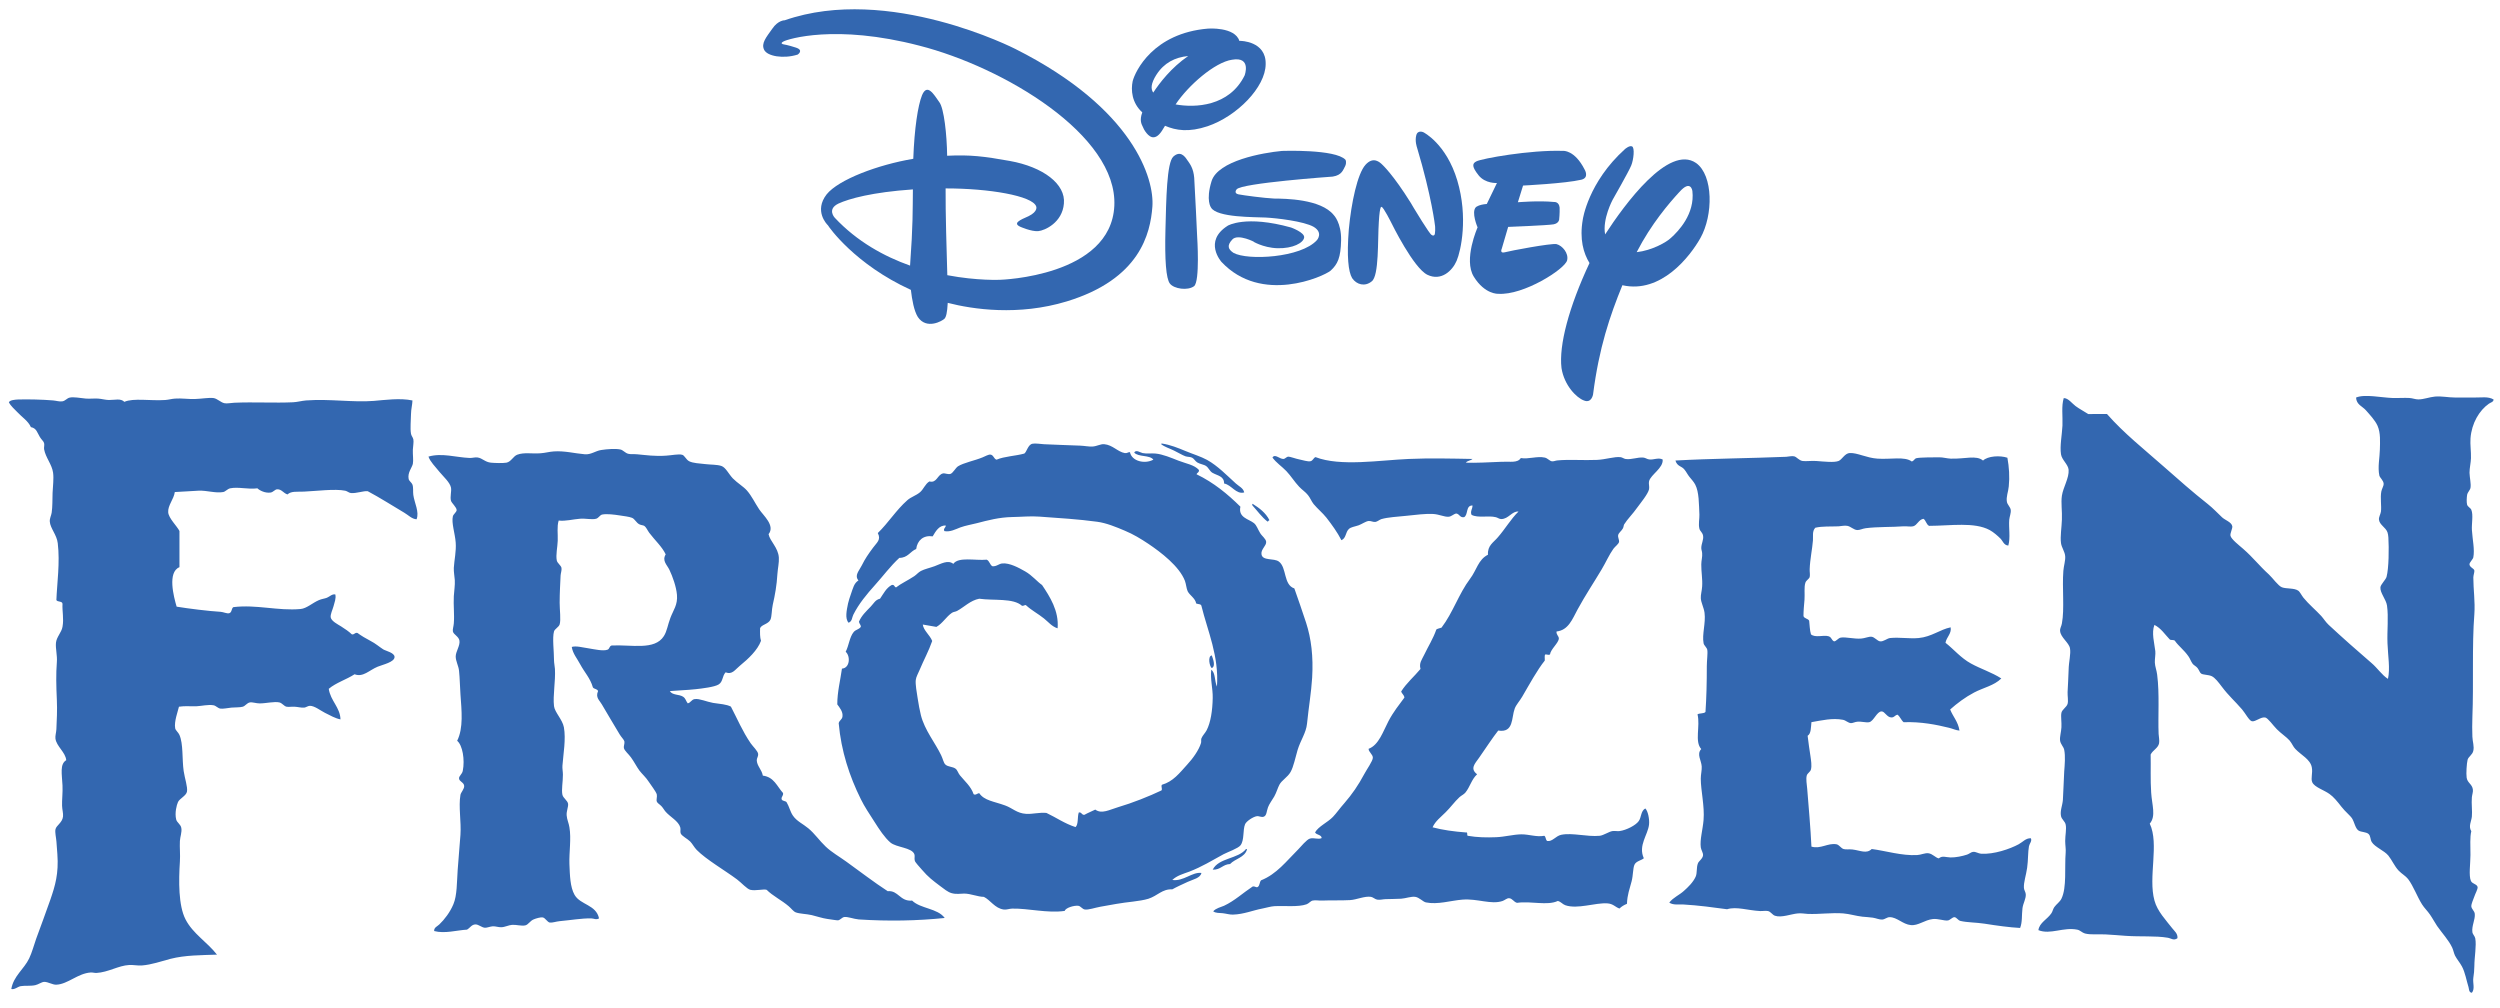
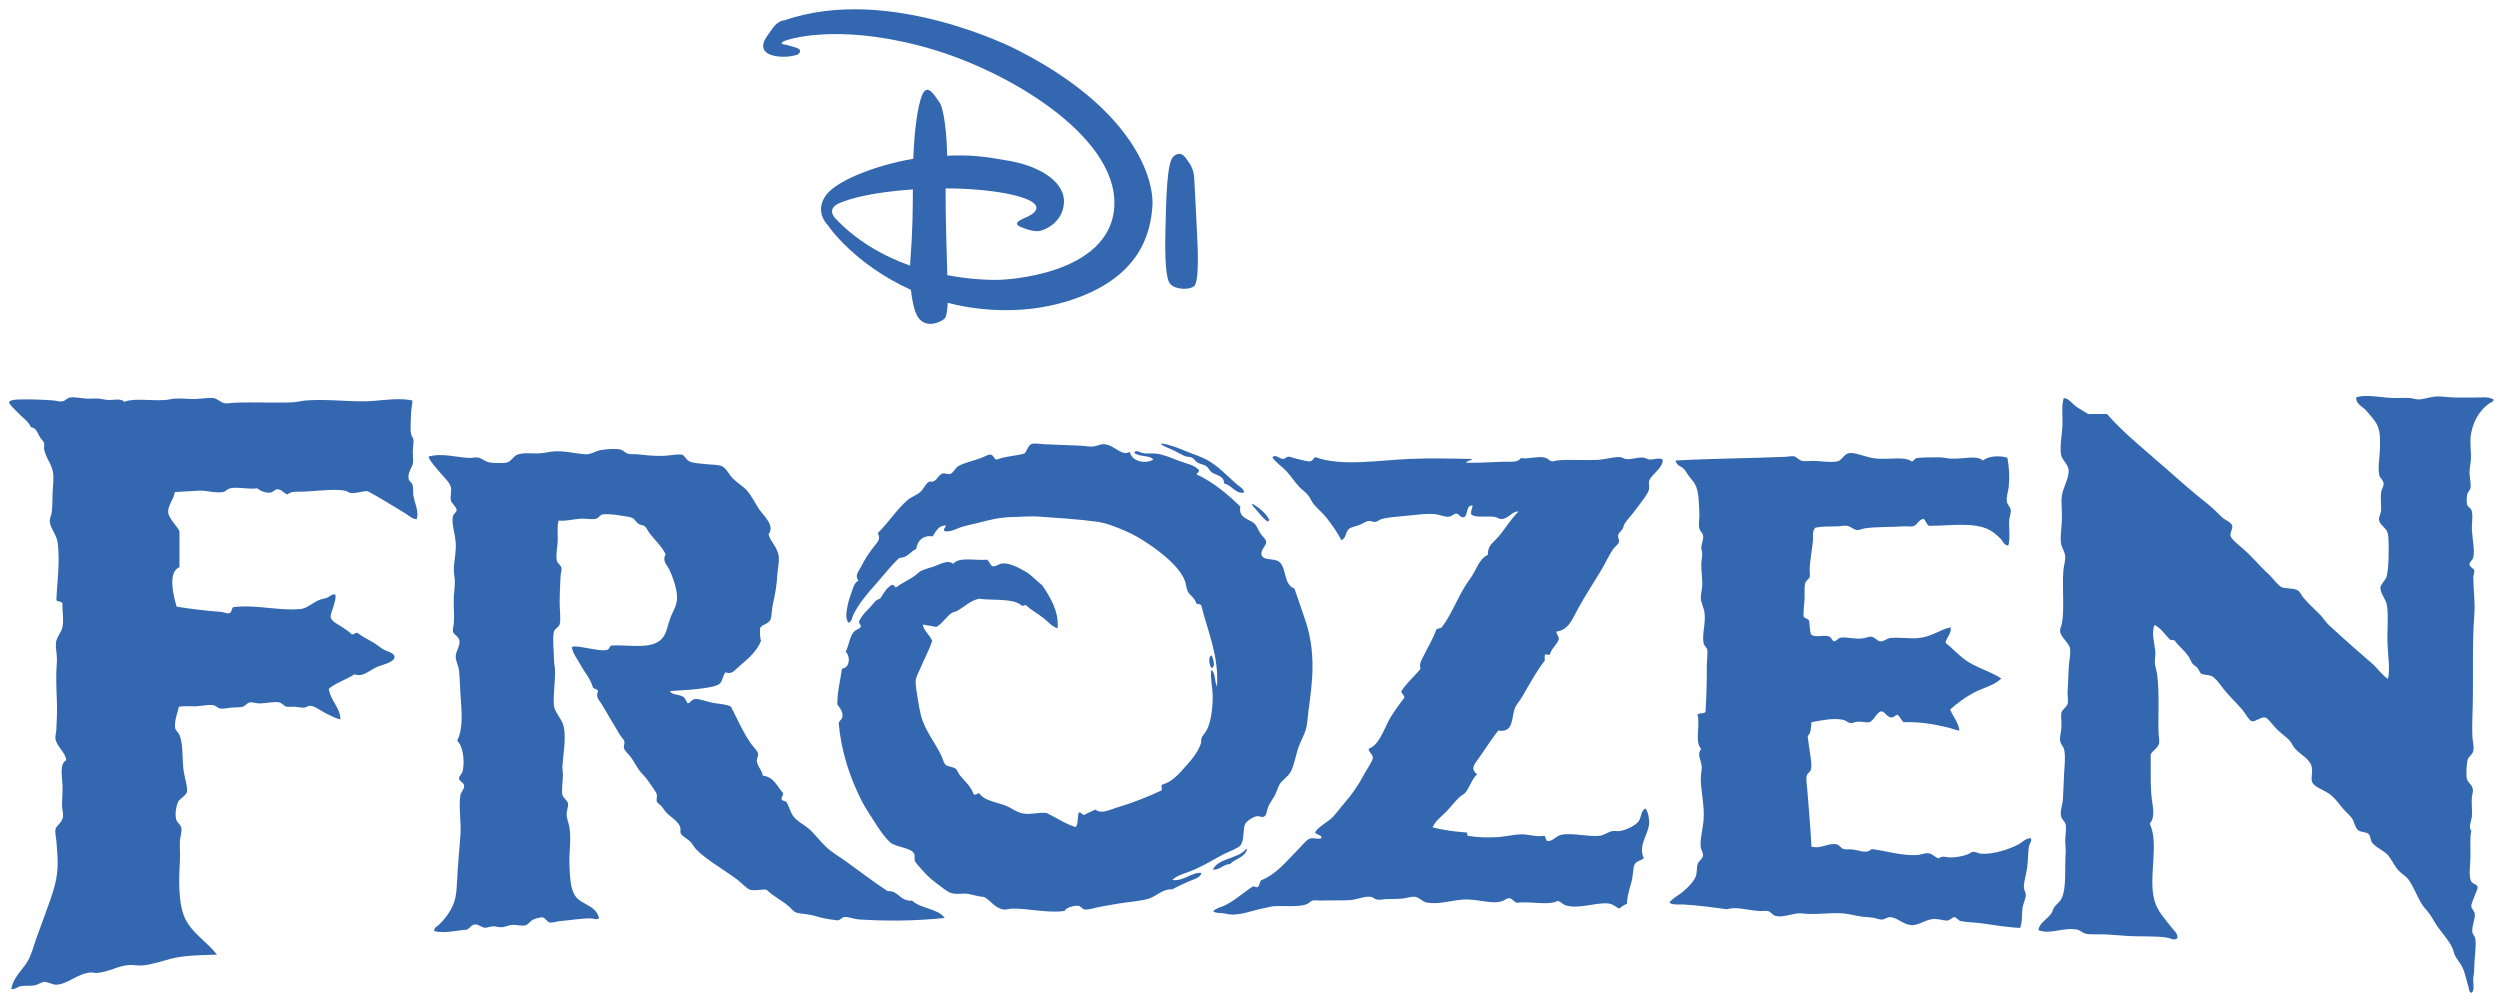
<svg xmlns="http://www.w3.org/2000/svg" version="1.1" id="Capa_1" x="0px" y="0px" viewBox="0 0 58.394 23.552" style="enable-background:new 0 0 58.394 23.552;" xml:space="preserve">
  <style type="text/css">
	.st0{fill-rule:evenodd;clip-rule:evenodd;fill:#3367B0;}
</style>
  <g>
    <path class="st0" d="M29.127,19.842c-0.003-0.009-0.009-0.013-0.023-0.011   c-0.185,0.235-0.638,0.202-0.778,0.482c0.187,0.008,0.233-0.125,0.405-0.131   C28.851,20.055,29.072,20.031,29.127,19.842L29.127,19.842L29.127,19.842z    M28.305,15.309c-0.102,0.014-0.053,0.263,0,0.296c0.096-0.046,0.027-0.214,0-0.295   V15.309L28.305,15.309z M29.257,11.81c0.115,0.126,0.214,0.268,0.349,0.373   c0.023-0.003,0.023-0.03,0.045-0.033c-0.087-0.173-0.235-0.283-0.394-0.383   C29.246,11.782,29.246,11.794,29.257,11.81L29.257,11.81L29.257,11.81z    M38.836,10.733L38.836,10.733c0.018,0.202-0.277,0.35-0.318,0.507   c-0.014,0.057,0.012,0.121,0,0.187c-0.023,0.111-0.204,0.329-0.274,0.426   c-0.102,0.147-0.233,0.274-0.308,0.396c-0.013,0.025-0.011,0.064-0.032,0.098   c-0.035,0.062-0.099,0.099-0.108,0.155c-0.01,0.044,0.027,0.11,0.022,0.152   c-0.009,0.055-0.094,0.11-0.133,0.165c-0.101,0.141-0.178,0.321-0.275,0.482   c-0.184,0.31-0.376,0.594-0.561,0.934c-0.122,0.225-0.214,0.485-0.492,0.515   c-0.01,0.075,0.055,0.107,0.054,0.164c-0.005,0.104-0.192,0.25-0.207,0.373   c-0.038,0.021-0.058-0.005-0.111,0c-0.023,0.03-0.006,0.095-0.011,0.143   c-0.175,0.217-0.358,0.554-0.527,0.843c-0.057,0.099-0.141,0.187-0.174,0.276   c-0.081,0.211-0.017,0.575-0.386,0.515c-0.13,0.165-0.298,0.422-0.448,0.637   c-0.096,0.135-0.218,0.254-0.045,0.384c-0.13,0.119-0.166,0.295-0.273,0.427   c-0.037,0.045-0.098,0.07-0.14,0.109c-0.115,0.106-0.209,0.241-0.322,0.351   c-0.11,0.111-0.243,0.208-0.305,0.352c0.234,0.063,0.499,0.099,0.777,0.12   c0.054-0.014,0.016,0.065,0.044,0.078c0.222,0.039,0.442,0.042,0.667,0.033   c0.202-0.009,0.397-0.064,0.583-0.067c0.184-0.002,0.358,0.069,0.537,0.034   c0.042,0.021,0.028,0.096,0.069,0.121c0.12,0.022,0.197-0.116,0.326-0.144   c0.264-0.054,0.602,0.051,0.9,0.023c0.089-0.009,0.217-0.098,0.297-0.11   c0.056-0.008,0.112,0.006,0.166,0c0.166-0.023,0.382-0.138,0.448-0.232   c0.066-0.089,0.045-0.234,0.154-0.297c0.063,0.059,0.101,0.253,0.088,0.375   c-0.026,0.244-0.259,0.49-0.122,0.789c-0.061,0.053-0.182,0.065-0.22,0.154   c-0.036,0.086-0.029,0.247-0.065,0.383c-0.049,0.191-0.101,0.311-0.109,0.527   c-0.069,0.027-0.127,0.063-0.175,0.11c-0.096-0.031-0.144-0.113-0.287-0.121   c-0.282-0.017-0.695,0.142-0.977,0.044c-0.068-0.024-0.097-0.078-0.175-0.1   c-0.252,0.117-0.624-0.004-0.954,0.044c-0.08-0.022-0.108-0.105-0.187-0.108   c-0.05-0.002-0.099,0.047-0.151,0.065c-0.267,0.091-0.582-0.06-0.935-0.032   c-0.278,0.022-0.579,0.122-0.855,0.065c-0.067-0.013-0.155-0.118-0.251-0.13   c-0.093-0.013-0.217,0.036-0.328,0.044c-0.122,0.008-0.255,0.005-0.364,0.01   c-0.064,0.002-0.13,0.023-0.197,0.011c-0.048-0.009-0.097-0.058-0.144-0.065   c-0.143-0.023-0.335,0.067-0.485,0.076c-0.206,0.012-0.449,0.002-0.656,0.011   c-0.072,0.004-0.153-0.015-0.221,0c-0.051,0.012-0.086,0.067-0.142,0.087   c-0.191,0.069-0.518,0.031-0.753,0.044c-0.089,0.006-0.187,0.038-0.278,0.055   c-0.224,0.042-0.431,0.134-0.688,0.142c-0.077,0.003-0.164-0.025-0.242-0.033   c-0.076-0.008-0.158,0.002-0.219-0.044c0.066-0.075,0.172-0.094,0.254-0.13   c0.25-0.118,0.441-0.3,0.667-0.449c0.056-0.015,0.085,0.036,0.12,0.009   c0.048-0.028,0.039-0.115,0.077-0.154c0.364-0.145,0.589-0.445,0.868-0.723   c0.063-0.065,0.198-0.231,0.273-0.252c0.098-0.027,0.195,0.029,0.275-0.012   c-0.009-0.085-0.12-0.067-0.155-0.132c0.077-0.14,0.295-0.234,0.417-0.362   c0.082-0.085,0.166-0.208,0.266-0.319c0.185-0.215,0.323-0.413,0.472-0.691   c0.047-0.091,0.195-0.298,0.195-0.372c0.001-0.08-0.104-0.138-0.099-0.209   c0.239-0.087,0.34-0.411,0.464-0.646c0.115-0.218,0.248-0.382,0.372-0.55   c-0.007-0.066-0.06-0.087-0.075-0.144c0.125-0.197,0.303-0.347,0.451-0.525   c-0.038-0.139,0.032-0.216,0.086-0.33c0.094-0.198,0.211-0.379,0.284-0.592   c0.033-0.023,0.083-0.028,0.121-0.043c0.267-0.35,0.401-0.787,0.668-1.143   c0.151-0.197,0.189-0.448,0.417-0.56c-0.014-0.216,0.129-0.286,0.229-0.405   c0.166-0.188,0.312-0.438,0.484-0.603c-0.15-0.017-0.231,0.174-0.403,0.175   c-0.045,0-0.082-0.032-0.124-0.043c-0.179-0.046-0.417,0.025-0.569-0.055   c-0.038-0.081,0.023-0.139,0.022-0.219c-0.165-0.005-0.095,0.221-0.199,0.274   c-0.1,0.013-0.101-0.077-0.183-0.087c-0.066,0.015-0.11,0.072-0.178,0.076   c-0.101,0.006-0.214-0.056-0.36-0.065c-0.176-0.01-0.404,0.02-0.627,0.043   c-0.208,0.022-0.427,0.032-0.582,0.077c-0.047,0.016-0.093,0.059-0.14,0.066   c-0.054,0.007-0.103-0.027-0.158-0.022c-0.063,0.006-0.155,0.071-0.231,0.1   c-0.096,0.033-0.181,0.041-0.229,0.086c-0.084,0.078-0.06,0.213-0.175,0.263   c-0.095-0.186-0.222-0.361-0.35-0.526c-0.09-0.113-0.204-0.204-0.299-0.318   c-0.053-0.066-0.079-0.145-0.132-0.209c-0.056-0.073-0.137-0.122-0.207-0.197   c-0.108-0.114-0.189-0.249-0.297-0.363c-0.107-0.112-0.235-0.193-0.326-0.318   c0.06-0.098,0.166,0.04,0.262,0.033c0.033-0.003,0.067-0.052,0.109-0.054   c0.035-0.003,0.183,0.052,0.252,0.064c0.089,0.018,0.203,0.056,0.262,0.044   c0.063-0.013,0.069-0.078,0.121-0.097c0.577,0.225,1.498,0.072,2.177,0.043   c0.491-0.022,1.015-0.009,1.489,0c-0.04,0.041-0.123,0.039-0.154,0.087   c0.228,0.009,0.543-0.009,0.837-0.021c0.197-0.01,0.37,0.034,0.446-0.087   c0.177,0.032,0.381-0.051,0.56-0.011c0.068,0.015,0.113,0.081,0.167,0.087   c0.041,0.006,0.086-0.018,0.129-0.021c0.262-0.026,0.619,0.002,0.925-0.012   c0.2-0.009,0.404-0.08,0.547-0.064c0.043,0.004,0.078,0.037,0.12,0.043   c0.141,0.02,0.279-0.047,0.417-0.033c0.044,0.004,0.088,0.039,0.133,0.043   C38.624,10.747,38.732,10.679,38.836,10.733L38.836,10.733z M47.151,19.72   c-0.203,0.11-0.58,0.24-0.878,0.221c-0.064-0.005-0.123-0.05-0.185-0.044   c-0.045,0.003-0.093,0.049-0.143,0.065c-0.106,0.035-0.265,0.069-0.385,0.066   c-0.119-0.004-0.191-0.048-0.275,0.022c-0.075-0.015-0.144-0.107-0.241-0.12   c-0.08-0.011-0.175,0.038-0.263,0.042c-0.356,0.021-0.75-0.102-1.062-0.141   c-0.123,0.119-0.264,0.034-0.449,0.011c-0.075-0.009-0.157,0.006-0.21-0.011   c-0.062-0.021-0.102-0.1-0.166-0.111c-0.197-0.035-0.371,0.118-0.583,0.055   c-0.021-0.44-0.067-0.947-0.099-1.351c-0.009-0.101-0.032-0.229-0.011-0.307   c0.014-0.057,0.084-0.086,0.098-0.142c0.024-0.087,0.003-0.215-0.01-0.307   c-0.023-0.163-0.051-0.327-0.067-0.482c0.084-0.051,0.075-0.196,0.089-0.318   c0.24-0.041,0.491-0.103,0.737-0.055c0.067,0.013,0.12,0.074,0.187,0.078   c0.041,0,0.092-0.028,0.143-0.033c0.098-0.012,0.217,0.028,0.285,0.01   c0.104-0.026,0.175-0.249,0.285-0.251c0.076-0.003,0.126,0.141,0.231,0.141   c0.073,0,0.072-0.048,0.142-0.065c0.061,0.046,0.085,0.128,0.143,0.176   c0.41-0.014,0.766,0.058,1.063,0.131c0.086,0.021,0.16,0.059,0.242,0.065   c-0.031-0.206-0.151-0.324-0.218-0.493c0.16-0.143,0.353-0.288,0.559-0.396   c0.213-0.113,0.467-0.161,0.636-0.329c-0.227-0.145-0.482-0.223-0.711-0.35   c-0.234-0.128-0.396-0.328-0.593-0.483c0.022-0.132,0.148-0.216,0.12-0.361   c-0.248,0.051-0.444,0.221-0.745,0.25c-0.215,0.021-0.451-0.023-0.67,0   c-0.069,0.008-0.152,0.086-0.231,0.078c-0.068-0.008-0.129-0.103-0.207-0.109   c-0.056-0.005-0.158,0.038-0.231,0.043c-0.166,0.015-0.364-0.042-0.482-0.022   c-0.063,0.011-0.105,0.088-0.157,0.088c-0.066-0.033-0.053-0.099-0.134-0.121   c-0.116-0.032-0.306,0.043-0.405-0.043c-0.03-0.094-0.031-0.237-0.042-0.318   c-0.028-0.054-0.113-0.047-0.133-0.109c0-0.122,0.012-0.25,0.024-0.384   c0.01-0.134-0.014-0.294,0.021-0.396c0.019-0.056,0.086-0.086,0.1-0.132   c0.013-0.053-0.003-0.123,0-0.187c0.007-0.218,0.062-0.477,0.076-0.668   c0.008-0.097-0.022-0.214,0.055-0.296c0.164-0.039,0.356-0.025,0.543-0.033   c0.069-0.004,0.136-0.024,0.206-0.011c0.078,0.014,0.151,0.095,0.231,0.098   c0.059,0.003,0.128-0.035,0.197-0.043c0.271-0.036,0.633-0.024,0.877-0.044   c0.069-0.006,0.178,0.014,0.23,0c0.101-0.027,0.124-0.154,0.242-0.176   c0.06,0.037,0.065,0.132,0.132,0.165c0.506-0.002,1.056-0.095,1.415,0.098   c0.092,0.05,0.188,0.136,0.251,0.198c0.055,0.054,0.081,0.16,0.185,0.164   c0.052-0.19,0.006-0.407,0.021-0.603c0.008-0.076,0.044-0.157,0.035-0.23   c-0.007-0.063-0.079-0.125-0.089-0.185c-0.023-0.121,0.033-0.239,0.043-0.363   c0.023-0.225,0.008-0.451-0.032-0.67c-0.176-0.059-0.459-0.04-0.569,0.066   c-0.158-0.134-0.427-0.033-0.756-0.045c-0.089-0.004-0.182-0.032-0.265-0.031   c-0.103,0.001-0.455-0.001-0.537,0.021c-0.047,0.013-0.058,0.068-0.108,0.076   c-0.164-0.123-0.495-0.044-0.8-0.066c-0.257-0.017-0.468-0.139-0.646-0.131   c-0.117,0.004-0.182,0.155-0.263,0.186c-0.108,0.04-0.32,0.015-0.521,0   c-0.117-0.008-0.24,0.011-0.318,0c-0.086-0.012-0.138-0.096-0.198-0.109   c-0.058-0.013-0.127,0.008-0.186,0.011c-0.815,0.034-1.774,0.041-2.587,0.087   c0.042,0.142,0.143,0.126,0.208,0.208c0.047,0.055,0.074,0.119,0.122,0.177   c0.046,0.055,0.099,0.114,0.132,0.176c0.092,0.175,0.086,0.458,0.098,0.703   c0.004,0.094-0.027,0.218,0,0.328c0.014,0.06,0.073,0.085,0.086,0.165   c0.016,0.095-0.042,0.185-0.042,0.286c-0.001,0.037,0.018,0.078,0.02,0.12   c0.009,0.085-0.02,0.172-0.02,0.263c-0.003,0.167,0.032,0.344,0.02,0.516   c-0.005,0.096-0.036,0.192-0.031,0.275c0.005,0.103,0.071,0.218,0.087,0.34   c0.031,0.243-0.063,0.505-0.022,0.713c0.01,0.051,0.078,0.1,0.086,0.153   c0.014,0.082-0.011,0.244-0.011,0.384c0,0.383-0.008,0.729-0.031,1.066   c-0.037,0.043-0.137,0.024-0.186,0.055c0.068,0.28-0.073,0.636,0.087,0.811   c-0.113,0.121,0.002,0.262,0.011,0.407c0.005,0.088-0.022,0.186-0.022,0.285   c0,0.276,0.092,0.643,0.065,0.966c-0.019,0.229-0.089,0.46-0.065,0.637   c0.007,0.06,0.057,0.129,0.053,0.185c-0.005,0.079-0.101,0.139-0.119,0.188   c-0.041,0.103-0.013,0.225-0.055,0.317c-0.06,0.13-0.176,0.242-0.274,0.329   c-0.105,0.097-0.249,0.153-0.341,0.273c0.093,0.063,0.215,0.038,0.331,0.044   c0.34,0.019,0.713,0.069,1.019,0.111c0.217-0.069,0.484,0.027,0.769,0.042   c0.059,0.003,0.131-0.011,0.187,0c0.064,0.014,0.101,0.089,0.163,0.11   c0.153,0.052,0.378-0.042,0.538-0.055c0.076-0.007,0.15,0.007,0.229,0.012   c0.271,0.011,0.565-0.033,0.826-0.012c0.15,0.012,0.303,0.061,0.451,0.077   c0.079,0.009,0.16,0.01,0.242,0.023c0.074,0.011,0.153,0.048,0.218,0.044   c0.065-0.004,0.11-0.056,0.175-0.056c0.17-0.001,0.307,0.167,0.493,0.185   c0.172,0.019,0.323-0.12,0.515-0.141c0.126-0.014,0.261,0.045,0.352,0.033   c0.048-0.006,0.107-0.079,0.153-0.077c0.053,0.005,0.081,0.073,0.14,0.088   c0.16,0.038,0.367,0.034,0.561,0.064c0.296,0.047,0.586,0.087,0.833,0.1   c0.055-0.139,0.035-0.295,0.055-0.46c0.015-0.118,0.085-0.223,0.077-0.329   c-0.003-0.048-0.04-0.097-0.043-0.144c-0.01-0.132,0.053-0.306,0.075-0.472   c0.026-0.179,0.017-0.368,0.043-0.505c0.013-0.062,0.076-0.121,0.044-0.185   C47.318,19.574,47.246,19.669,47.151,19.72L47.151,19.72L47.151,19.72z    M21.305,21.036c-0.286,0.025-0.32-0.244-0.57-0.22   c-0.324-0.21-0.637-0.453-0.967-0.69c-0.163-0.118-0.344-0.22-0.481-0.351   c-0.146-0.137-0.256-0.303-0.406-0.427c-0.12-0.101-0.272-0.166-0.361-0.298   c-0.064-0.094-0.086-0.211-0.144-0.307c-0.022-0.043-0.106-0.024-0.12-0.078   c-0.007-0.064,0.044-0.07,0.034-0.142c-0.14-0.153-0.21-0.375-0.472-0.406   c-0.025-0.142-0.139-0.227-0.142-0.362c-0-0.047,0.038-0.088,0.033-0.143   c-0.009-0.073-0.122-0.174-0.175-0.251c-0.192-0.28-0.315-0.576-0.462-0.856   c-0.104-0.055-0.254-0.062-0.417-0.087c-0.149-0.026-0.318-0.105-0.427-0.089   c-0.079,0.01-0.097,0.09-0.165,0.099c-0.049-0.066-0.045-0.112-0.109-0.155   c-0.094-0.06-0.251-0.031-0.308-0.131c0.185-0.017,0.398-0.021,0.603-0.044   c0.147-0.016,0.444-0.051,0.537-0.111c0.105-0.064,0.08-0.198,0.164-0.284   c0.152,0.065,0.222-0.065,0.332-0.153c0.197-0.161,0.414-0.364,0.493-0.582   c-0.026-0.081-0.024-0.189-0.021-0.296c0.035-0.085,0.192-0.092,0.241-0.197   c0.035-0.076,0.027-0.225,0.055-0.35c0.054-0.237,0.092-0.449,0.108-0.715   c0.009-0.133,0.042-0.272,0.034-0.385c-0.015-0.237-0.209-0.383-0.24-0.548   c0.159-0.202-0.123-0.435-0.22-0.581c-0.104-0.156-0.171-0.307-0.285-0.438   c-0.083-0.095-0.219-0.171-0.331-0.285c-0.099-0.106-0.164-0.252-0.263-0.288   c-0.1-0.036-0.256-0.029-0.383-0.045c-0.126-0.015-0.282-0.02-0.372-0.066   c-0.074-0.037-0.108-0.139-0.166-0.152c-0.084-0.022-0.241,0.013-0.373,0.021   c-0.261,0.019-0.472-0.013-0.679-0.032c-0.076-0.007-0.149,0.004-0.208-0.012   c-0.067-0.017-0.12-0.086-0.178-0.099c-0.112-0.025-0.307-0.011-0.451,0.011   c-0.137,0.021-0.235,0.111-0.382,0.1c-0.246-0.021-0.471-0.084-0.724-0.067   c-0.101,0.006-0.204,0.036-0.307,0.043c-0.202,0.017-0.387-0.027-0.549,0.034   c-0.093,0.035-0.142,0.165-0.252,0.186c-0.08,0.014-0.27,0.009-0.362,0   c-0.138-0.014-0.197-0.103-0.308-0.121c-0.061-0.01-0.125,0.013-0.186,0.011   c-0.324-0.013-0.651-0.124-0.965-0.032c0.038,0.117,0.157,0.232,0.262,0.363   c0.09,0.108,0.239,0.239,0.264,0.361c0.017,0.087-0.026,0.213,0,0.308   c0.016,0.055,0.134,0.153,0.132,0.219c-0.002,0.046-0.077,0.096-0.088,0.143   c-0.037,0.156,0.051,0.402,0.066,0.614c0.016,0.199-0.034,0.412-0.044,0.591   c-0.004,0.1,0.017,0.191,0.023,0.286c0.007,0.126-0.016,0.248-0.023,0.375   c-0.012,0.215,0.017,0.43,0,0.635c-0.004,0.064-0.031,0.143-0.022,0.188   c0.015,0.075,0.14,0.118,0.154,0.219c0.016,0.115-0.084,0.247-0.088,0.362   c-0.002,0.111,0.067,0.223,0.078,0.34c0.019,0.179,0.019,0.36,0.033,0.548   c0.027,0.386,0.072,0.788-0.077,1.086c0.126,0.103,0.183,0.442,0.131,0.703   c-0.016,0.079-0.091,0.119-0.087,0.176c0.004,0.076,0.113,0.088,0.12,0.175   c0.005,0.072-0.077,0.152-0.087,0.208c-0.048,0.277,0.021,0.627,0,0.933   c-0.018,0.258-0.046,0.549-0.065,0.824c-0.02,0.283-0.012,0.592-0.1,0.799   c-0.078,0.187-0.207,0.355-0.329,0.472c-0.043,0.043-0.128,0.07-0.12,0.154   c0.246,0.066,0.527-0.019,0.767-0.033c0.074-0.043,0.107-0.119,0.197-0.122   c0.073-0.001,0.145,0.072,0.22,0.078c0.051,0.003,0.122-0.03,0.188-0.034   c0.058-0.003,0.129,0.024,0.197,0.022c0.084-0.002,0.169-0.05,0.254-0.056   c0.1-0.005,0.221,0.033,0.308,0.012c0.071-0.019,0.111-0.108,0.197-0.141   c0.053-0.022,0.158-0.053,0.208-0.044c0.059,0.009,0.105,0.109,0.165,0.12   c0.051,0.009,0.149-0.025,0.23-0.033c0.256-0.023,0.513-0.068,0.733-0.065   c0.066,0,0.119,0.042,0.187,0c-0.068-0.322-0.433-0.311-0.571-0.548   c-0.105-0.184-0.11-0.458-0.121-0.724c-0.009-0.271,0.046-0.592,0-0.856   c-0.014-0.095-0.056-0.175-0.064-0.275c-0.01-0.097,0.042-0.202,0.033-0.273   c-0.011-0.075-0.114-0.133-0.132-0.209c-0.027-0.119,0.012-0.301,0.011-0.472   c0-0.072-0.016-0.143-0.011-0.209c0.021-0.282,0.084-0.618,0.034-0.898   c-0.034-0.181-0.214-0.349-0.231-0.494c-0.029-0.247,0.038-0.578,0.022-0.867   c-0.005-0.071-0.022-0.145-0.022-0.209c0-0.203-0.042-0.522,0-0.668   c0.015-0.057,0.114-0.103,0.132-0.165c0.032-0.109,0-0.337,0-0.505   c0-0.236,0.014-0.455,0.022-0.637c0.002-0.047,0.03-0.123,0.021-0.177   c-0.011-0.059-0.097-0.11-0.11-0.174c-0.026-0.131,0.017-0.312,0.022-0.46   c0.006-0.167-0.022-0.326,0.022-0.472c0.165,0.019,0.333-0.031,0.504-0.043   c0.126-0.01,0.275,0.028,0.373,0c0.06-0.019,0.086-0.088,0.142-0.098   c0.106-0.021,0.285,0.002,0.406,0.021c0.096,0.015,0.22,0.029,0.286,0.055   c0.066,0.024,0.104,0.121,0.176,0.154c0.041,0.02,0.085,0.019,0.108,0.033   c0.051,0.031,0.077,0.105,0.121,0.164c0.13,0.173,0.299,0.323,0.384,0.504   c-0.092,0.15,0.033,0.246,0.088,0.363c0.072,0.151,0.159,0.392,0.175,0.581   c0.021,0.235-0.085,0.357-0.153,0.538c-0.064,0.168-0.078,0.309-0.153,0.427   c-0.214,0.339-0.756,0.196-1.219,0.219c-0.061,0.018-0.044,0.08-0.099,0.099   c-0.1,0.037-0.302-0.01-0.439-0.032c-0.154-0.024-0.296-0.063-0.394-0.033   c0.022,0.154,0.126,0.271,0.197,0.406c0.102,0.19,0.235,0.324,0.296,0.538   c0.025,0.042,0.105,0.034,0.121,0.087c-0.066,0.152,0.035,0.215,0.087,0.309   c0.14,0.241,0.274,0.461,0.417,0.702c0.037,0.063,0.101,0.122,0.111,0.164   c0.01,0.053-0.021,0.108-0.012,0.154c0.015,0.067,0.111,0.142,0.166,0.22   c0.075,0.103,0.135,0.224,0.197,0.307c0.063,0.083,0.154,0.16,0.219,0.263   c0.045,0.07,0.172,0.232,0.187,0.296c0.012,0.055-0.016,0.12,0,0.165   c0.013,0.039,0.066,0.063,0.109,0.109c0.038,0.04,0.069,0.099,0.099,0.131   c0.106,0.121,0.297,0.215,0.34,0.363c0.015,0.049-0.007,0.102,0.011,0.143   c0.027,0.062,0.158,0.124,0.22,0.187c0.052,0.051,0.093,0.136,0.154,0.198   c0.22,0.224,0.658,0.477,0.942,0.689c0.101,0.076,0.232,0.224,0.309,0.242   c0.122,0.03,0.308-0.024,0.382,0c0.137,0.139,0.356,0.247,0.515,0.384   c0.061,0.051,0.108,0.121,0.165,0.143c0.095,0.035,0.242,0.034,0.373,0.064   c0.126,0.031,0.258,0.075,0.362,0.089c0.07,0.009,0.227,0.036,0.252,0.033   c0.048-0.005,0.093-0.069,0.144-0.077c0.085-0.012,0.221,0.046,0.34,0.056   c0.695,0.045,1.368,0.032,2.008-0.034C21.901,21.214,21.501,21.227,21.305,21.036   L21.305,21.036L21.305,21.036z M27.12,10.373c0.079,0.066,0.192,0.097,0.305,0.153   c0.092,0.043,0.184,0.103,0.265,0.132c0.046,0.016,0.109,0.01,0.154,0.032   c0.043,0.021,0.073,0.08,0.119,0.11c0.065,0.041,0.161,0.05,0.211,0.087   c0.055,0.039,0.083,0.118,0.142,0.154c0.123,0.072,0.278,0.077,0.276,0.252   c0.178,0.034,0.278,0.261,0.47,0.209c-0.021-0.103-0.127-0.145-0.196-0.209   c-0.208-0.188-0.421-0.411-0.67-0.55c-0.149-0.082-0.334-0.136-0.505-0.208   c-0.173-0.072-0.355-0.146-0.549-0.175C27.131,10.364,27.12,10.363,27.12,10.373   L27.12,10.373L27.12,10.373z M27.382,20.554L27.382,20.554   c0.263,0.038,0.463-0.192,0.68-0.164c-0.023,0.121-0.197,0.151-0.32,0.208   c-0.123,0.057-0.257,0.117-0.36,0.175c-0.234-0.013-0.346,0.152-0.559,0.22   c-0.203,0.062-0.499,0.074-0.748,0.12c-0.11,0.021-0.245,0.043-0.372,0.066   c-0.127,0.023-0.28,0.077-0.362,0.065c-0.06-0.007-0.1-0.08-0.154-0.087   c-0.098-0.012-0.298,0.047-0.318,0.12c-0.403,0.058-0.851-0.062-1.227-0.054   c-0.07,0.002-0.133,0.031-0.199,0.021c-0.205-0.027-0.313-0.224-0.462-0.295   c-0.145-0.002-0.306-0.076-0.46-0.077c-0.089,0-0.183,0.022-0.297-0.011   c-0.089-0.026-0.175-0.099-0.263-0.164c-0.172-0.13-0.28-0.209-0.428-0.383   c-0.056-0.066-0.154-0.168-0.165-0.208c-0.017-0.055,0.007-0.107-0.011-0.155   c-0.063-0.157-0.42-0.154-0.56-0.272c-0.133-0.114-0.259-0.305-0.372-0.484   c-0.111-0.173-0.235-0.357-0.318-0.528c-0.267-0.538-0.459-1.125-0.517-1.774   c0.015-0.07,0.077-0.081,0.088-0.154c0.017-0.115-0.068-0.212-0.121-0.286   c-0-0.291,0.07-0.555,0.109-0.835c0.186-0.013,0.203-0.29,0.087-0.394   c0.076-0.146,0.089-0.343,0.188-0.462c0.05-0.059,0.119-0.055,0.166-0.12   c0-0.056-0.039-0.071-0.044-0.121c0.063-0.144,0.163-0.236,0.274-0.351   c0.074-0.076,0.107-0.16,0.219-0.186c0.081-0.117,0.144-0.252,0.274-0.32   c0.066-0.014,0.055,0.048,0.1,0.057c0.111-0.089,0.276-0.163,0.427-0.264   c0.054-0.037,0.095-0.09,0.153-0.12c0.082-0.044,0.208-0.071,0.318-0.111   c0.15-0.055,0.315-0.157,0.439-0.055c0.12-0.172,0.515-0.072,0.78-0.098   c0.066,0.029,0.073,0.118,0.131,0.153c0.094,0.012,0.154-0.058,0.231-0.065   c0.173-0.017,0.386,0.1,0.537,0.186c0.165,0.094,0.281,0.241,0.394,0.318   c0.179,0.267,0.398,0.604,0.363,1.011c-0.133-0.04-0.219-0.151-0.318-0.23   c-0.141-0.113-0.289-0.188-0.418-0.307c-0.024-0.023-0.05,0.021-0.097,0.01   c-0.203-0.184-0.659-0.116-0.998-0.164c-0.208,0.04-0.352,0.196-0.517,0.285   c-0.039,0.021-0.084,0.02-0.12,0.044c-0.135,0.092-0.219,0.249-0.363,0.329   c-0.104-0.019-0.212-0.037-0.318-0.055c0.017,0.14,0.166,0.244,0.22,0.384   c-0.079,0.23-0.201,0.451-0.296,0.68c-0.03,0.071-0.082,0.164-0.088,0.231   c-0.012,0.103,0.023,0.29,0.044,0.427c0.02,0.138,0.05,0.289,0.076,0.397   c0.088,0.347,0.335,0.646,0.472,0.932c0.042,0.085,0.057,0.179,0.099,0.218   c0.063,0.06,0.174,0.046,0.241,0.1c0.042,0.032,0.061,0.108,0.1,0.153   c0.11,0.135,0.258,0.258,0.319,0.44c0.047,0.033,0.084-0.021,0.132-0.023   c0.116,0.174,0.343,0.191,0.603,0.286c0.18,0.065,0.272,0.183,0.493,0.197   c0.152,0.009,0.3-0.038,0.473-0.022c0.229,0.108,0.424,0.249,0.68,0.331   c0.072-0.066,0.039-0.241,0.076-0.342c0.073-0.011,0.061,0.063,0.132,0.055   c0.08-0.046,0.171-0.08,0.253-0.122c0.148,0.111,0.333,0.003,0.526-0.054   c0.346-0.102,0.739-0.259,1.021-0.394c0.026-0.041-0.019-0.093,0.01-0.132   c0.259-0.074,0.406-0.267,0.592-0.473c0.127-0.136,0.272-0.337,0.321-0.503   c0.009-0.035-0.003-0.075,0.009-0.108c0.029-0.07,0.089-0.125,0.122-0.189   c0.093-0.178,0.137-0.456,0.142-0.756c0.004-0.225-0.06-0.434-0.034-0.658   c0.101,0.073,0.073,0.259,0.133,0.395c0.051-0.714-0.218-1.296-0.363-1.887   c-0.009-0.047-0.082-0.036-0.122-0.055c-0.022-0.125-0.15-0.188-0.199-0.285   c-0.03-0.066-0.036-0.166-0.064-0.243c-0.13-0.34-0.563-0.67-0.855-0.866   c-0.174-0.116-0.353-0.225-0.549-0.306c-0.202-0.086-0.434-0.181-0.647-0.209   c-0.432-0.059-0.893-0.087-1.35-0.12c-0.205-0.016-0.423,0.007-0.635,0.01   c-0.306,0.006-0.568,0.077-0.823,0.143c-0.128,0.033-0.262,0.054-0.386,0.099   c-0.115,0.043-0.237,0.112-0.372,0.087c-0.037-0.054,0.031-0.082,0.032-0.13   c-0.157-0.013-0.24,0.139-0.307,0.252c-0.219-0.032-0.359,0.096-0.385,0.295   c-0.142,0.058-0.194,0.207-0.394,0.208c-0.208,0.191-0.376,0.421-0.57,0.636   c-0.188,0.209-0.378,0.437-0.505,0.692c-0.033,0.065-0.023,0.152-0.11,0.187   c-0.09-0.098-0.044-0.295-0.013-0.45c0.017-0.071,0.04-0.144,0.067-0.219   c0.05-0.14,0.071-0.253,0.176-0.319c-0.098-0.12,0.012-0.219,0.078-0.351   c0.08-0.161,0.152-0.264,0.264-0.415c0.083-0.116,0.194-0.183,0.11-0.341   c0.251-0.244,0.429-0.537,0.691-0.768c0.085-0.076,0.201-0.106,0.296-0.186   c0.083-0.071,0.121-0.195,0.219-0.252c0.173,0.047,0.185-0.158,0.317-0.187   c0.047-0.01,0.114,0.029,0.175,0.011c0.056-0.017,0.118-0.139,0.175-0.177   c0.131-0.083,0.391-0.133,0.572-0.208c0.066-0.027,0.144-0.073,0.188-0.066   c0.073,0.011,0.076,0.1,0.141,0.119c0.184-0.079,0.441-0.085,0.649-0.143   c0.057-0.04,0.084-0.206,0.187-0.229c0.065-0.015,0.192,0.006,0.274,0.011   c0.239,0.013,0.547,0.02,0.844,0.033c0.098,0.004,0.203,0.026,0.286,0.021   c0.106-0.006,0.189-0.062,0.274-0.055c0.2,0.018,0.314,0.178,0.482,0.208   c0.056,0.008,0.071-0.024,0.12-0.022c0.04,0.211,0.347,0.286,0.547,0.175   c-0.087-0.114-0.35-0.056-0.448-0.165c0.043-0.077,0.14,0,0.198,0.012   c0.1,0.019,0.193,0.002,0.296,0.01c0.175,0.016,0.369,0.1,0.538,0.166   c0.176,0.069,0.374,0.098,0.48,0.218c0.008,0.061-0.043,0.059-0.055,0.101   c0.401,0.194,0.726,0.462,1.024,0.757c-0.056,0.256,0.196,0.287,0.317,0.384   c0.062,0.05,0.087,0.139,0.143,0.23c0.043,0.074,0.136,0.134,0.142,0.208   c0.005,0.093-0.124,0.171-0.11,0.285c0.019,0.166,0.292,0.088,0.407,0.175   c0.187,0.139,0.103,0.543,0.361,0.627c0.085,0.24,0.188,0.537,0.274,0.8   c0.121,0.373,0.171,0.791,0.142,1.284c-0.021,0.347-0.082,0.694-0.12,1.076   c-0.022,0.215-0.149,0.381-0.22,0.613c-0.056,0.188-0.093,0.389-0.165,0.516   c-0.069,0.121-0.205,0.191-0.26,0.296c-0.039,0.072-0.067,0.179-0.12,0.274   c-0.051,0.086-0.12,0.18-0.146,0.252c-0.036,0.097-0.029,0.192-0.098,0.22   c-0.055,0.022-0.113-0.019-0.163-0.011c-0.086,0.012-0.246,0.118-0.275,0.188   c-0.057,0.139-0.013,0.371-0.107,0.493c-0.055,0.071-0.301,0.158-0.395,0.207   c-0.289,0.157-0.494,0.288-0.802,0.408   C27.639,20.41,27.487,20.453,27.382,20.554L27.382,20.554z M9.633,11.317   c-0.019-0.048-0.079-0.081-0.088-0.13c-0.03-0.148,0.08-0.266,0.098-0.352   c0.017-0.081-0.004-0.214,0-0.33c0.004-0.088,0.024-0.175,0.012-0.242   c-0.01-0.047-0.048-0.086-0.055-0.13c-0.023-0.132-0.001-0.313,0-0.462   c0.001-0.11,0.031-0.216,0.034-0.317C9.349,9.292,8.987,9.343,8.731,9.364   c-0.484,0.039-1.022-0.051-1.578-0.011C7.046,9.361,6.95,9.391,6.845,9.396   C6.435,9.416,5.92,9.387,5.472,9.407c-0.086,0.004-0.165,0.024-0.23,0.011   c-0.084-0.017-0.169-0.108-0.252-0.12c-0.111-0.015-0.274,0.017-0.438,0.022   c-0.152,0.005-0.316-0.021-0.461-0.01C4.011,9.315,3.941,9.337,3.861,9.343   c-0.347,0.024-0.745-0.051-0.956,0.043c-0.09-0.087-0.213-0.042-0.362-0.043   C2.463,9.342,2.378,9.316,2.292,9.31c-0.086-0.006-0.19,0.007-0.285,0   c-0.146-0.013-0.288-0.045-0.383-0.022C1.568,9.3,1.521,9.365,1.458,9.374   c-0.068,0.012-0.139-0.014-0.218-0.021c-0.25-0.021-0.588-0.029-0.813-0.022   c-0.072,0.003-0.194,0.012-0.22,0.065c0.047,0.092,0.13,0.158,0.198,0.231   c0.112,0.121,0.251,0.203,0.317,0.35c0.133,0.025,0.146,0.128,0.209,0.23   c0.037,0.062,0.089,0.1,0.099,0.144c0.012,0.045-0.007,0.099,0,0.142   c0.035,0.197,0.183,0.352,0.21,0.549c0.019,0.141-0.005,0.31-0.012,0.472   c-0.005,0.155,0,0.32-0.021,0.461c-0.01,0.068-0.049,0.13-0.044,0.208   c0.01,0.155,0.164,0.309,0.186,0.505c0.055,0.455-0.018,0.939-0.032,1.328   c0.026,0.051,0.136,0.018,0.143,0.087c-0.01,0.177,0.035,0.343,0,0.538   c-0.022,0.131-0.14,0.237-0.153,0.373c-0.013,0.134,0.034,0.297,0.021,0.45   c-0.022,0.282-0.015,0.561,0,0.888c0.011,0.233-0.002,0.481-0.011,0.681   c-0.004,0.077-0.03,0.154-0.022,0.219c0.023,0.18,0.236,0.319,0.252,0.504   c-0.154,0.093-0.1,0.321-0.087,0.592c0.008,0.165-0.015,0.339-0.01,0.473   c0.003,0.093,0.03,0.173,0.022,0.252c-0.016,0.145-0.156,0.204-0.176,0.297   c-0.016,0.073,0.016,0.199,0.022,0.285c0.009,0.104,0.017,0.211,0.022,0.295   c0.034,0.456-0.052,0.74-0.164,1.065c-0.109,0.315-0.225,0.619-0.331,0.912   c-0.054,0.151-0.095,0.316-0.164,0.46c-0.122,0.253-0.365,0.409-0.417,0.714   c0.078,0.02,0.145-0.053,0.22-0.067c0.095-0.017,0.225,0.002,0.34-0.023   c0.072-0.015,0.148-0.075,0.208-0.077c0.091-0.002,0.195,0.071,0.286,0.066   c0.268-0.013,0.502-0.266,0.801-0.285c0.042-0.003,0.09,0.012,0.131,0.011   c0.281-0.016,0.513-0.172,0.767-0.186c0.1-0.005,0.199,0.018,0.296,0.011   c0.228-0.017,0.452-0.098,0.67-0.155c0.34-0.087,0.716-0.085,1.085-0.098   c-0.23-0.296-0.562-0.488-0.734-0.823c-0.168-0.324-0.161-0.901-0.132-1.35   c0.011-0.163-0.008-0.328,0-0.481c0.005-0.1,0.052-0.208,0.033-0.307   c-0.017-0.086-0.102-0.123-0.12-0.197c-0.037-0.154,0.011-0.337,0.043-0.407   c0.039-0.082,0.19-0.145,0.209-0.241c0.021-0.109-0.051-0.306-0.077-0.483   c-0.04-0.278-0.006-0.633-0.099-0.844c-0.025-0.058-0.089-0.104-0.099-0.153   c-0.029-0.155,0.062-0.393,0.088-0.505c0.143-0.023,0.271-0.005,0.405-0.01   c0.128-0.006,0.282-0.046,0.405-0.023c0.053,0.01,0.1,0.068,0.154,0.077   c0.068,0.011,0.174-0.015,0.263-0.023c0.095-0.008,0.202-0.002,0.264-0.021   c0.06-0.018,0.097-0.087,0.165-0.1c0.058-0.011,0.152,0.024,0.229,0.023   c0.152,0,0.342-0.05,0.461-0.023c0.066,0.016,0.109,0.088,0.166,0.1   c0.052,0.01,0.122-0.003,0.186,0c0.081,0.004,0.164,0.029,0.231,0.021   c0.038-0.004,0.085-0.042,0.131-0.042c0.106,0,0.246,0.111,0.35,0.164   c0.124,0.061,0.237,0.129,0.363,0.153c-0.007-0.279-0.233-0.433-0.274-0.714   c0.171-0.144,0.413-0.216,0.603-0.34c0.2,0.076,0.337-0.092,0.538-0.176   c0.121-0.05,0.399-0.107,0.396-0.23c-0.003-0.098-0.206-0.139-0.264-0.175   c-0.094-0.06-0.181-0.139-0.296-0.197c-0.114-0.059-0.219-0.123-0.307-0.187   c-0.067-0.014-0.065,0.044-0.131,0.033c-0.073-0.07-0.151-0.122-0.251-0.186   c-0.072-0.045-0.225-0.121-0.242-0.209c-0.013-0.07,0.044-0.18,0.066-0.263   c0.022-0.088,0.062-0.176,0.042-0.274c-0.076-0.016-0.131,0.05-0.197,0.077   c-0.053,0.021-0.121,0.027-0.186,0.055c-0.154,0.066-0.286,0.195-0.429,0.208   c-0.525,0.048-1.032-0.11-1.569-0.044c-0.05,0.027-0.029,0.121-0.097,0.142   c-0.049,0.016-0.142-0.029-0.198-0.032c-0.296-0.018-0.75-0.075-1.031-0.121   c-0.069-0.233-0.219-0.807,0.066-0.922v-0.845c-0.059-0.117-0.253-0.298-0.263-0.437   c-0.012-0.161,0.132-0.305,0.154-0.473c0.198-0.008,0.372-0.024,0.558-0.032   c0.195-0.008,0.393,0.064,0.571,0.032c0.053-0.008,0.1-0.073,0.164-0.087   c0.19-0.04,0.418,0.03,0.636,0c0.058,0.054,0.183,0.116,0.307,0.099   c0.064-0.008,0.101-0.074,0.155-0.076c0.104-0.005,0.146,0.091,0.241,0.12   c0.088-0.082,0.218-0.059,0.383-0.066c0.291-0.013,0.727-0.07,0.966-0.021   c0.048,0.01,0.085,0.049,0.131,0.054c0.127,0.013,0.29-0.053,0.394-0.043   c0.293,0.156,0.579,0.34,0.856,0.504c0.093,0.054,0.175,0.146,0.285,0.152   c0.069-0.17-0.05-0.381-0.076-0.569C9.643,11.477,9.659,11.388,9.633,11.317   L9.633,11.317L9.633,11.317z M58.244,9.331c0.001,0.059-0.072,0.071-0.11,0.099   c-0.221,0.155-0.403,0.453-0.429,0.81c-0.011,0.146,0.016,0.304,0.011,0.462   c-0.003,0.108-0.034,0.227-0.034,0.341c0.004,0.122,0.039,0.254,0.023,0.351   c-0.01,0.057-0.066,0.099-0.079,0.165c-0.01,0.065-0.016,0.173,0,0.23   c0.016,0.051,0.085,0.077,0.099,0.121c0.048,0.118,0.004,0.321,0.013,0.471   c0.014,0.226,0.068,0.456,0.033,0.636c-0.007,0.046-0.092,0.121-0.09,0.164   c0.005,0.072,0.102,0.093,0.114,0.144c0.006,0.037-0.024,0.112-0.024,0.164   c0,0.276,0.045,0.564,0.024,0.857c-0.058,0.733-0.014,1.618-0.046,2.403   c-0.006,0.151-0.005,0.314,0,0.46c0.004,0.113,0.047,0.225,0.021,0.33   c-0.02,0.092-0.116,0.137-0.133,0.208c-0.021,0.085-0.036,0.319-0.022,0.416   c0.017,0.124,0.127,0.15,0.145,0.274c0.01,0.055-0.016,0.118-0.023,0.186   c-0.013,0.148,0.013,0.325,0,0.451c-0.013,0.116-0.085,0.226-0.013,0.341   c-0.035,0.142-0.02,0.336-0.02,0.558c0,0.188-0.044,0.484,0.011,0.604   c0.033,0.072,0.144,0.072,0.156,0.143c0.007,0.048-0.055,0.152-0.076,0.22   c-0.025,0.074-0.072,0.166-0.071,0.23c0.006,0.067,0.074,0.105,0.081,0.176   c0.013,0.132-0.076,0.281-0.056,0.427c0.007,0.052,0.057,0.091,0.067,0.144   c0.032,0.168-0.02,0.438-0.021,0.647c-0.002,0.109-0.009,0.18-0.024,0.274   c-0.018,0.123,0.043,0.253-0.033,0.35c-0.074-0.002-0.066-0.091-0.079-0.131   c-0.047-0.148-0.079-0.346-0.154-0.483c-0.047-0.089-0.115-0.164-0.161-0.252   c-0.029-0.06-0.038-0.126-0.066-0.187c-0.08-0.173-0.233-0.334-0.353-0.506   c-0.056-0.083-0.105-0.178-0.164-0.263c-0.057-0.085-0.135-0.157-0.188-0.242   c-0.118-0.187-0.199-0.423-0.326-0.592c-0.056-0.072-0.144-0.117-0.221-0.197   c-0.096-0.102-0.156-0.247-0.241-0.352c-0.097-0.117-0.314-0.196-0.387-0.316   c-0.039-0.066-0.022-0.139-0.075-0.188c-0.053-0.047-0.168-0.042-0.228-0.076   c-0.081-0.047-0.1-0.198-0.156-0.286c-0.042-0.067-0.162-0.16-0.25-0.275   c-0.097-0.125-0.182-0.229-0.277-0.296c-0.128-0.093-0.352-0.159-0.403-0.274   c-0.04-0.091,0.016-0.213-0.011-0.351c-0.036-0.187-0.247-0.282-0.385-0.428   c-0.05-0.05-0.073-0.123-0.135-0.198c-0.068-0.078-0.2-0.164-0.297-0.263   c-0.085-0.084-0.206-0.262-0.273-0.274c-0.101-0.017-0.223,0.104-0.308,0.089   c-0.065-0.013-0.155-0.189-0.229-0.275c-0.177-0.205-0.309-0.314-0.471-0.528   c-0.079-0.104-0.161-0.215-0.243-0.252c-0.068-0.031-0.198-0.03-0.239-0.056   c-0.037-0.022-0.043-0.07-0.088-0.131c-0.03-0.04-0.089-0.067-0.113-0.098   c-0.043-0.057-0.065-0.13-0.099-0.175c-0.105-0.152-0.235-0.244-0.316-0.362   c-0.019-0.033-0.091-0.01-0.121-0.033c-0.115-0.119-0.204-0.263-0.359-0.341   c-0.072,0.186,0,0.428,0.021,0.614c0.008,0.071-0.014,0.184-0.011,0.264   c0.003,0.092,0.043,0.186,0.054,0.285c0.058,0.447,0.017,0.981,0.034,1.382   c0.004,0.075,0.023,0.153,0.011,0.22c-0.023,0.115-0.146,0.159-0.197,0.263   c0.006,0.281-0.008,0.592,0.012,0.888c0.017,0.288,0.119,0.551-0.033,0.726   c0.226,0.479-0.042,1.247,0.11,1.797c0.067,0.25,0.271,0.461,0.416,0.648   c0.048,0.063,0.132,0.123,0.121,0.231c-0.086,0.065-0.148,0.002-0.229-0.011   c-0.283-0.048-0.633-0.02-0.978-0.044c-0.152-0.011-0.312-0.025-0.47-0.033   c-0.172-0.01-0.348,0.014-0.484-0.022c-0.063-0.017-0.111-0.074-0.173-0.088   c-0.332-0.069-0.634,0.124-0.914,0.01c0.024-0.176,0.209-0.252,0.304-0.395   c0.028-0.04,0.036-0.098,0.067-0.142c0.051-0.072,0.131-0.122,0.167-0.197   c0.128-0.261,0.071-0.729,0.099-1.075c0.008-0.08-0.011-0.176-0.011-0.273   c0-0.136,0.034-0.282,0.011-0.384c-0.015-0.076-0.094-0.121-0.109-0.199   c-0.025-0.125,0.034-0.247,0.044-0.375c0.013-0.187,0.017-0.432,0.031-0.667   c0.012-0.155,0.03-0.357,0-0.505c-0.013-0.072-0.088-0.132-0.097-0.22   c-0.01-0.081,0.026-0.197,0.032-0.306c0.007-0.124-0.018-0.252,0-0.34   c0.016-0.075,0.124-0.133,0.144-0.208c0.02-0.07-0.004-0.191,0-0.277   c0.006-0.154,0.02-0.337,0.024-0.515c0.003-0.194,0.056-0.37,0.032-0.504   c-0.023-0.134-0.22-0.254-0.231-0.406c-0.006-0.064,0.031-0.108,0.042-0.176   c0.064-0.336,0.003-0.834,0.034-1.228c0.009-0.117,0.051-0.242,0.043-0.341   c-0.007-0.107-0.085-0.205-0.098-0.307c-0.021-0.161,0.015-0.361,0.021-0.549   c0.009-0.194-0.025-0.393,0-0.559c0.03-0.197,0.171-0.413,0.157-0.605   c-0.011-0.125-0.158-0.231-0.178-0.361c-0.03-0.197,0.023-0.452,0.034-0.67   C48.183,9.714,48.146,9.489,48.204,9.298c0.108,0.002,0.189,0.121,0.275,0.186   c0.094,0.07,0.2,0.123,0.297,0.187l0.438-0.001   c0.395,0.45,0.872,0.827,1.327,1.229c0.338,0.298,0.671,0.593,1.031,0.877   c0.118,0.094,0.219,0.202,0.33,0.307c0.069,0.066,0.223,0.112,0.239,0.209   c0.009,0.051-0.053,0.161-0.043,0.219c0.013,0.081,0.21,0.232,0.295,0.307   c0.239,0.208,0.372,0.391,0.605,0.602c0.088,0.082,0.213,0.263,0.303,0.298   c0.103,0.039,0.285,0.013,0.378,0.077c0.041,0.026,0.08,0.111,0.123,0.165   c0.119,0.148,0.296,0.296,0.417,0.428c0.062,0.07,0.105,0.144,0.173,0.207   c0.315,0.293,0.668,0.605,0.998,0.889c0.144,0.121,0.241,0.28,0.387,0.373   c0.054-0.242,0-0.533-0.011-0.834c-0.011-0.296,0.027-0.608-0.011-0.878   c-0.02-0.143-0.166-0.299-0.154-0.427c0.006-0.067,0.125-0.178,0.143-0.243   c0.054-0.201,0.058-0.668,0.043-0.921c-0.001-0.04-0.013-0.1-0.021-0.12   c-0.039-0.115-0.186-0.173-0.199-0.297c-0.007-0.058,0.035-0.119,0.046-0.186   c0.017-0.129-0.019-0.323,0.009-0.471c0.013-0.064,0.058-0.137,0.055-0.176   c-0.002-0.082-0.088-0.143-0.101-0.197c-0.042-0.198,0.009-0.417,0.012-0.605   c0.004-0.182,0.02-0.391-0.055-0.559c-0.058-0.129-0.183-0.259-0.272-0.361   c-0.083-0.094-0.221-0.129-0.229-0.296c0.201-0.087,0.601,0.003,0.853,0.01   c0.135,0.004,0.272-0.007,0.395,0c0.075,0.005,0.14,0.034,0.206,0.033   c0.13-0,0.261-0.055,0.388-0.066c0.157-0.014,0.312,0.022,0.471,0.022   c0.15,0.001,0.306-0.001,0.461,0C57.95,9.289,58.115,9.254,58.244,9.331z" />
  </g>
-   <path class="st0" d="M36.935,4.198c-0.373,0.088-1.36,0.136-1.36,0.136l-0.121,0.39  c0,0,0.488-0.042,0.846-0.006c0,0,0.115-0.012,0.129,0.131  c0.005,0.135-0.011,0.281-0.011,0.281s-0.008,0.087-0.132,0.11  c-0.135,0.024-1.059,0.06-1.059,0.06l-0.149,0.508c0,0-0.056,0.117,0.069,0.085  c0.116-0.033,1.085-0.216,1.21-0.191c0.138,0.035,0.288,0.215,0.247,0.379  c-0.051,0.205-1.021,0.823-1.61,0.781c0,0-0.31,0.019-0.569-0.399  c-0.248-0.398,0.088-1.152,0.088-1.152s-0.153-0.353-0.04-0.472  c0,0,0.063-0.06,0.255-0.075l0.237-0.49c0,0-0.271,0.019-0.43-0.181  c-0.148-0.188-0.16-0.274-0.046-0.326c0.121-0.062,1.244-0.269,2.019-0.243  c0-0.001,0.271-0.028,0.506,0.438C37.015,3.964,37.128,4.153,36.935,4.198z" />
-   <path class="st0" d="M34.024,6.09c-0.099,0.234-0.361,0.483-0.682,0.329  c-0.326-0.156-0.839-1.205-0.839-1.205s-0.194-0.389-0.231-0.378  c0,0-0.041-0.077-0.066,0.349c-0.029,0.426,0.008,1.256-0.166,1.387  c-0.158,0.13-0.353,0.078-0.457-0.075c-0.09-0.151-0.128-0.507-0.078-1.138  c0.058-0.629,0.203-1.3,0.388-1.508c0.187-0.209,0.34-0.058,0.398-0.001  c0,0,0.247,0.224,0.661,0.888l0.072,0.122c0,0,0.377,0.628,0.416,0.627  c0-0.001,0.029,0.029,0.056,0.007C33.534,5.485,33.52,5.283,33.52,5.283  c0-0.001-0.076-0.684-0.423-1.841c0,0-0.052-0.144-0.017-0.28  c0.034-0.137,0.169-0.072,0.169-0.072S33.781,3.354,34.039,4.216  C34.295,5.076,34.124,5.856,34.024,6.09z" />
-   <path class="st0" d="M31.422,3.876c-0.05,0.088-0.074,0.215-0.294,0.249  c0,0-2.14,0.151-2.244,0.299c0,0-0.075,0.089,0.041,0.115  c0.121,0.024,0.604,0.088,0.835,0.099c0.251,0.002,1.09,0.007,1.394,0.386  c0,0,0.178,0.178,0.171,0.585c-0.008,0.415-0.082,0.563-0.245,0.713  c-0.167,0.138-1.616,0.792-2.55-0.205c0-0.001-0.43-0.48,0.147-0.845  c0-0.001,0.418-0.254,1.479,0.042c0,0,0.321,0.116,0.306,0.233  c-0.017,0.126-0.262,0.26-0.621,0.251c-0.348-0.01-0.603-0.176-0.553-0.148  c0.048,0.017-0.374-0.204-0.505-0.055c-0.13,0.14-0.098,0.227,0.028,0.311  c0.326,0.183,1.579,0.118,1.951-0.299c0,0,0.151-0.17-0.077-0.308  c-0.227-0.131-0.875-0.206-1.126-0.218c-0.241-0.013-1.138,0.004-1.272-0.233  c0-0-0.128-0.161,0.012-0.617c0.151-0.479,1.197-0.664,1.647-0.706  c0,0,1.247-0.046,1.481,0.207C31.428,3.731,31.459,3.789,31.422,3.876z" />
  <path class="st0" d="M27.89,6.685c-0.15,0.11-0.47,0.062-0.564-0.061  c-0.09-0.115-0.122-0.556-0.104-1.254c0.018-0.706,0.03-1.575,0.185-1.713  c0.158-0.14,0.259-0.017,0.321,0.077c0.068,0.094,0.148,0.199,0.166,0.42  c0.016,0.221,0.069,1.378,0.069,1.378S28.032,6.575,27.89,6.685z" />
  <g>
-     <path class="st0" d="M27.011,1.745c-0.13,0.207-0.135,0.332-0.074,0.418   c0.149-0.227,0.42-0.582,0.816-0.854c-0.307,0.028-0.566,0.161-0.741,0.436V1.745   L27.011,1.745z M28.778,1.395L28.778,1.395c0.463-0.08,0.293,0.368,0.293,0.368   c-0.358,0.725-1.156,0.759-1.612,0.676C27.754,1.995,28.374,1.454,28.778,1.395   L28.778,1.395z M28.208,2.948c-0.44,0.147-0.74,0.1-0.996-0.01   c-0.11,0.196-0.178,0.258-0.261,0.269c-0.127,0.013-0.239-0.187-0.261-0.252   c-0.021-0.048-0.081-0.135-0.009-0.33c-0.247-0.225-0.267-0.523-0.225-0.727   c0.06-0.235,0.48-1.124,1.762-1.23c0,0,0.625-0.046,0.731,0.288l0.022-0.001   c0,0,0.605,0.001,0.592,0.543C29.56,2.038,28.892,2.715,28.208,2.948z" />
-   </g>
+     </g>
  <g>
-     <path class="st0" d="M39.224,4.487c-0.237,0.258-0.656,0.744-0.995,1.403   c0.356-0.04,0.699-0.233,0.802-0.335c0.169-0.151,0.561-0.556,0.499-1.095   c0,0-0.037-0.279-0.306,0.028V4.487L39.224,4.487z M37.895,6.662   c-0.294,0.723-0.544,1.453-0.685,2.551c0,0-0.034,0.213-0.211,0.142   c-0.175-0.062-0.463-0.353-0.526-0.758c-0.064-0.531,0.172-1.424,0.654-2.453   c-0.14-0.228-0.238-0.555-0.156-1.021c0,0,0.122-0.863,0.986-1.642   c0,0,0.103-0.089,0.162-0.062c0.069,0.027,0.039,0.308-0.017,0.445   c-0.053,0.135-0.435,0.803-0.435,0.803s-0.243,0.452-0.175,0.808   c0.454-0.7,1.484-2.109,2.125-1.667c0.403,0.288,0.403,1.216,0.099,1.755   C39.477,5.986,38.801,6.867,37.895,6.662z" />
-   </g>
+     </g>
  <g>
    <path class="st0" d="M19.584,4.755c-0.275,0.132-0.086,0.331-0.086,0.331   c0.519,0.555,1.155,0.904,1.759,1.118c0.07-0.959,0.06-1.298,0.066-1.78   C20.377,4.489,19.832,4.64,19.584,4.755L19.584,4.755L19.584,4.755z M24.917,7.04   c-1.131,0.344-2.198,0.184-2.78,0.034c-0.013,0.232-0.038,0.331-0.077,0.371   c-0.047,0.049-0.417,0.264-0.621-0.04c-0.09-0.144-0.136-0.403-0.163-0.634   c-1.31-0.598-1.916-1.469-1.937-1.508c-0.029-0.027-0.329-0.338-0.031-0.723   c0.28-0.347,1.198-0.692,2.024-0.831c0.026-0.707,0.107-1.242,0.205-1.486   c0.12-0.283,0.27-0.027,0.403,0.163c0.109,0.141,0.177,0.758,0.183,1.252   c0.539-0.026,0.859,0.013,1.461,0.121c0.786,0.141,1.311,0.542,1.266,0.996   c-0.035,0.443-0.446,0.631-0.601,0.644c-0.164,0.012-0.419-0.103-0.419-0.103   c-0.176-0.082-0.014-0.155,0.196-0.247c0.229-0.113,0.177-0.227,0.177-0.227   c-0.084-0.249-1.104-0.422-2.116-0.421c-0.004,0.559,0.024,1.487,0.04,2.027   c0.708,0.134,1.238,0.107,1.238,0.107s2.585-0.075,2.663-1.728   c0.078-1.654-2.586-3.238-4.553-3.74c-1.964-0.512-3.076-0.151-3.17-0.101   c-0.104,0.052-0.008,0.069-0.008,0.069s0.107,0.016,0.293,0.077   c0.194,0.062,0.042,0.163,0.042,0.163c-0.335,0.106-0.713,0.039-0.784-0.112   c-0.073-0.151,0.048-0.29,0.188-0.488c0.139-0.207,0.293-0.201,0.293-0.201   c2.428-0.847,5.39,0.671,5.39,0.671c2.773,1.396,3.247,3.044,3.198,3.683   C26.869,5.456,26.629,6.518,24.917,7.04z" />
  </g>
</svg>